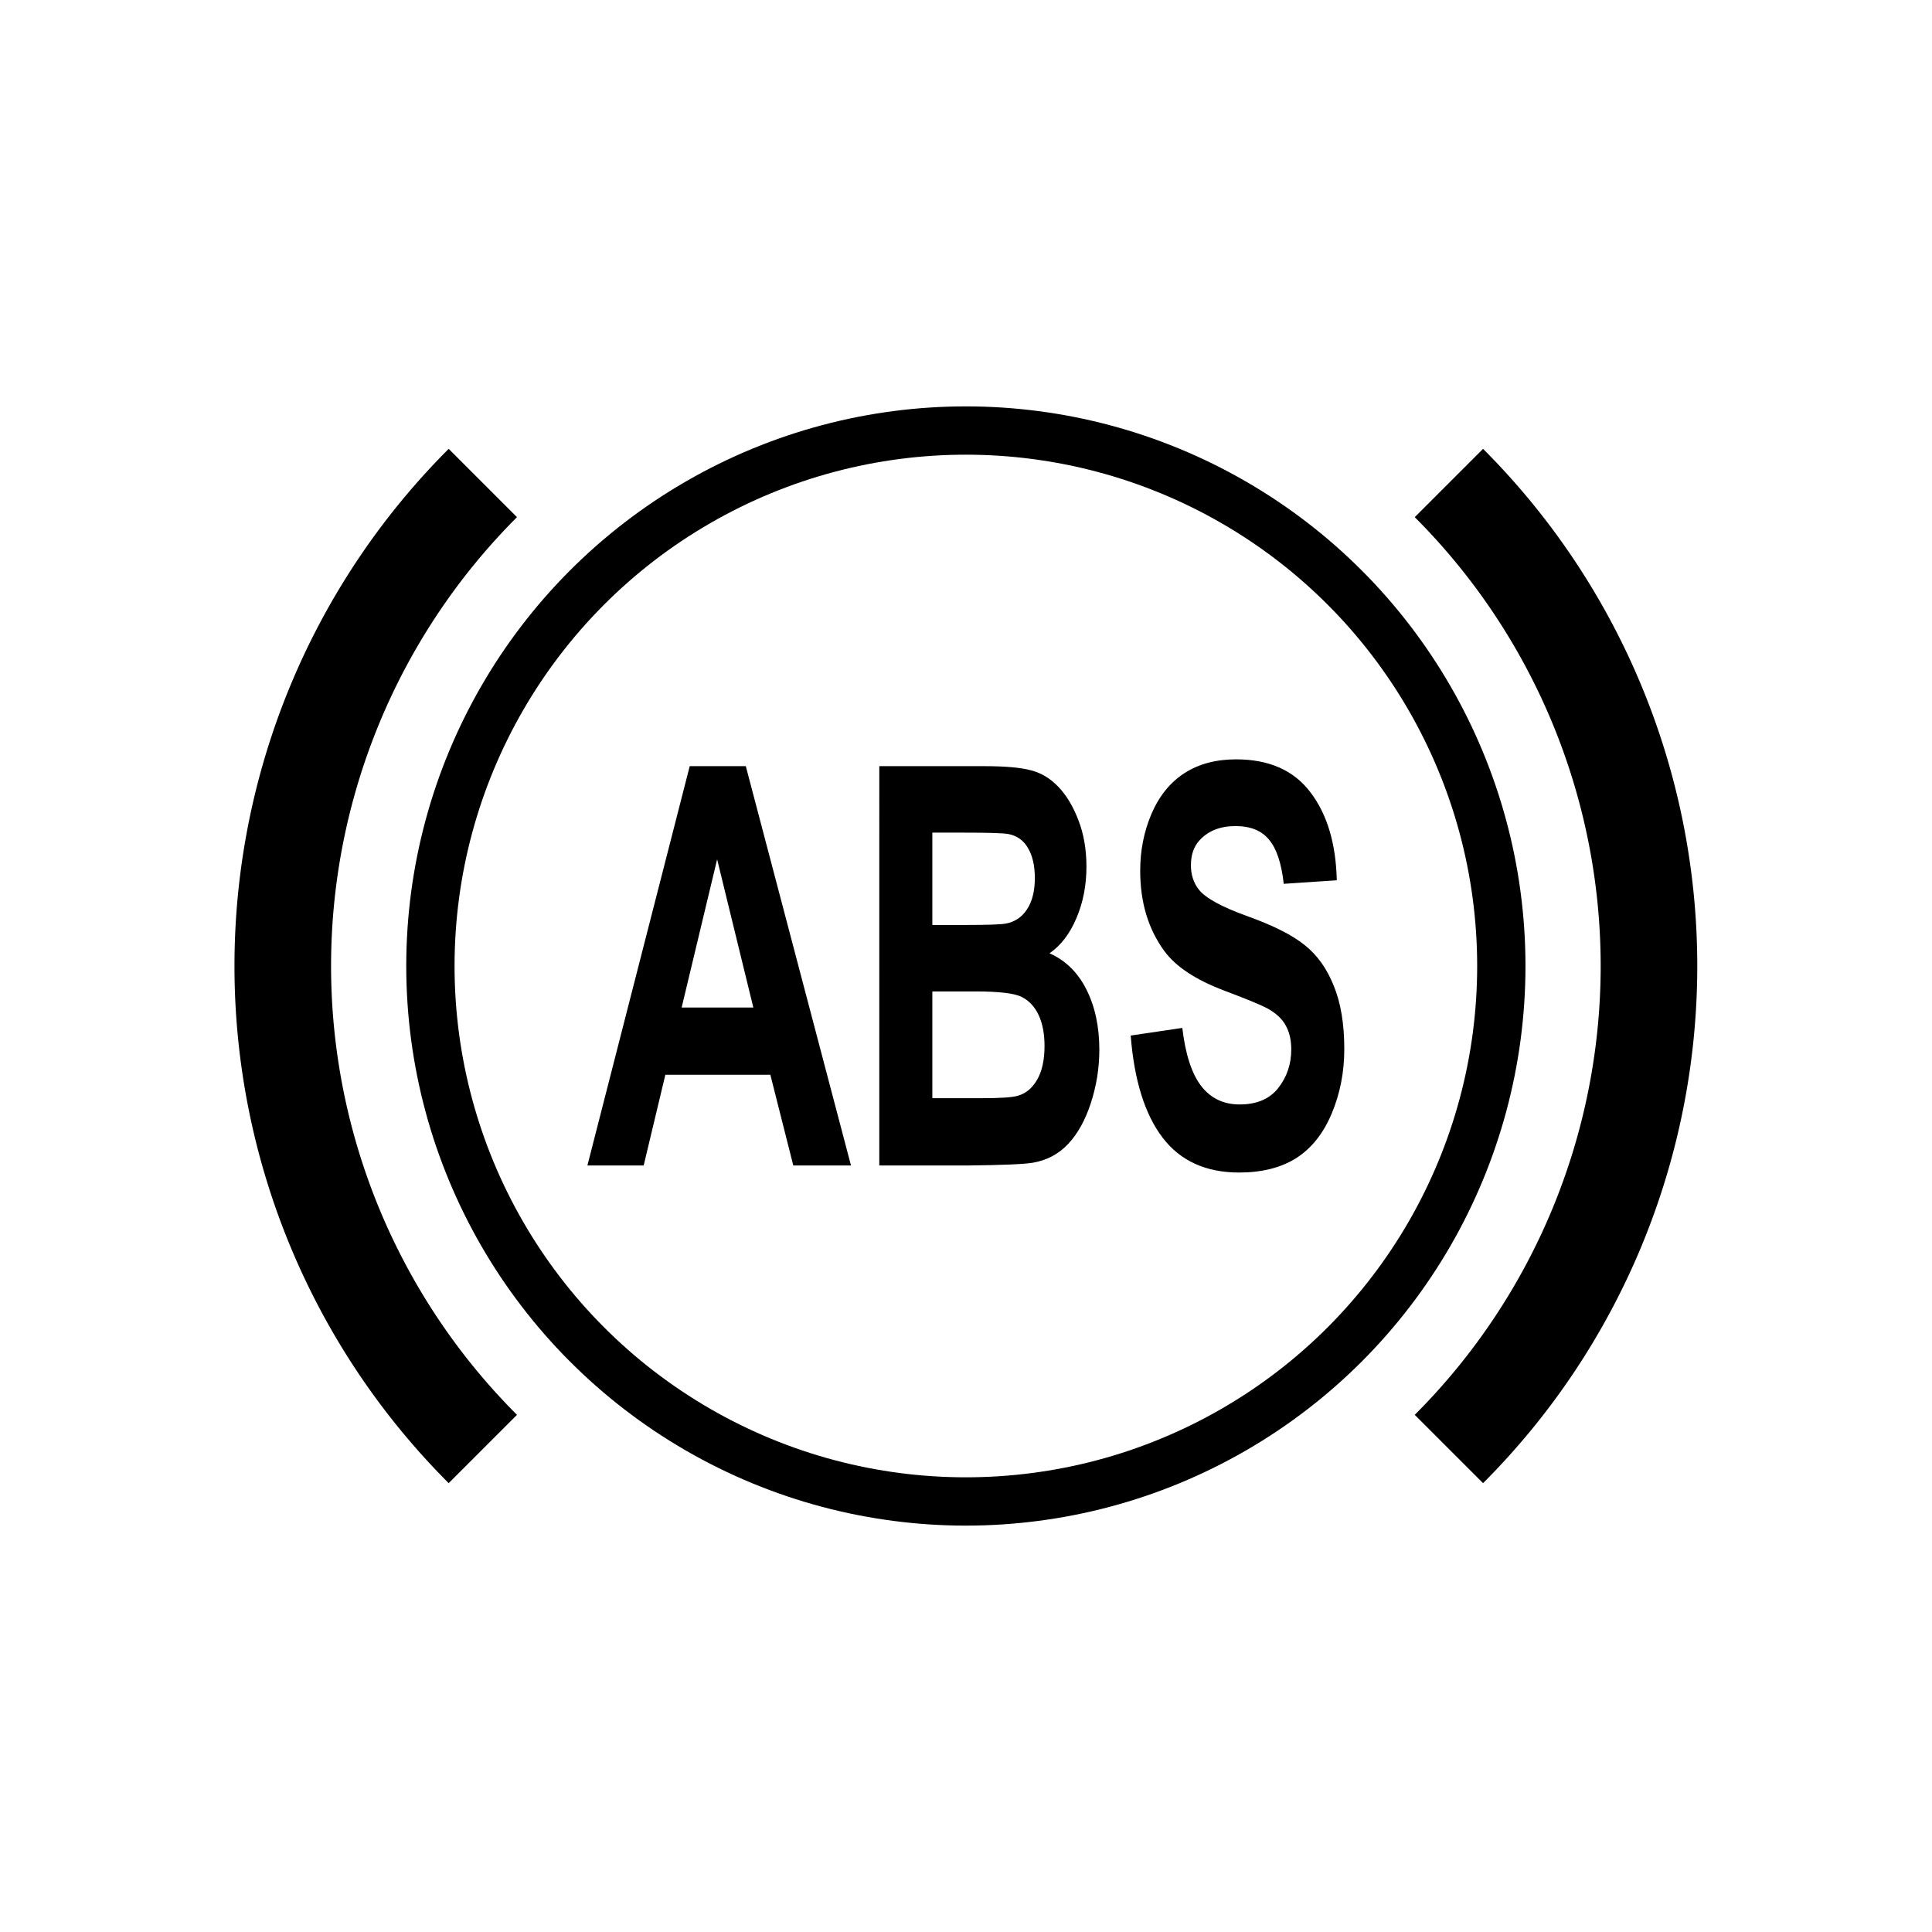
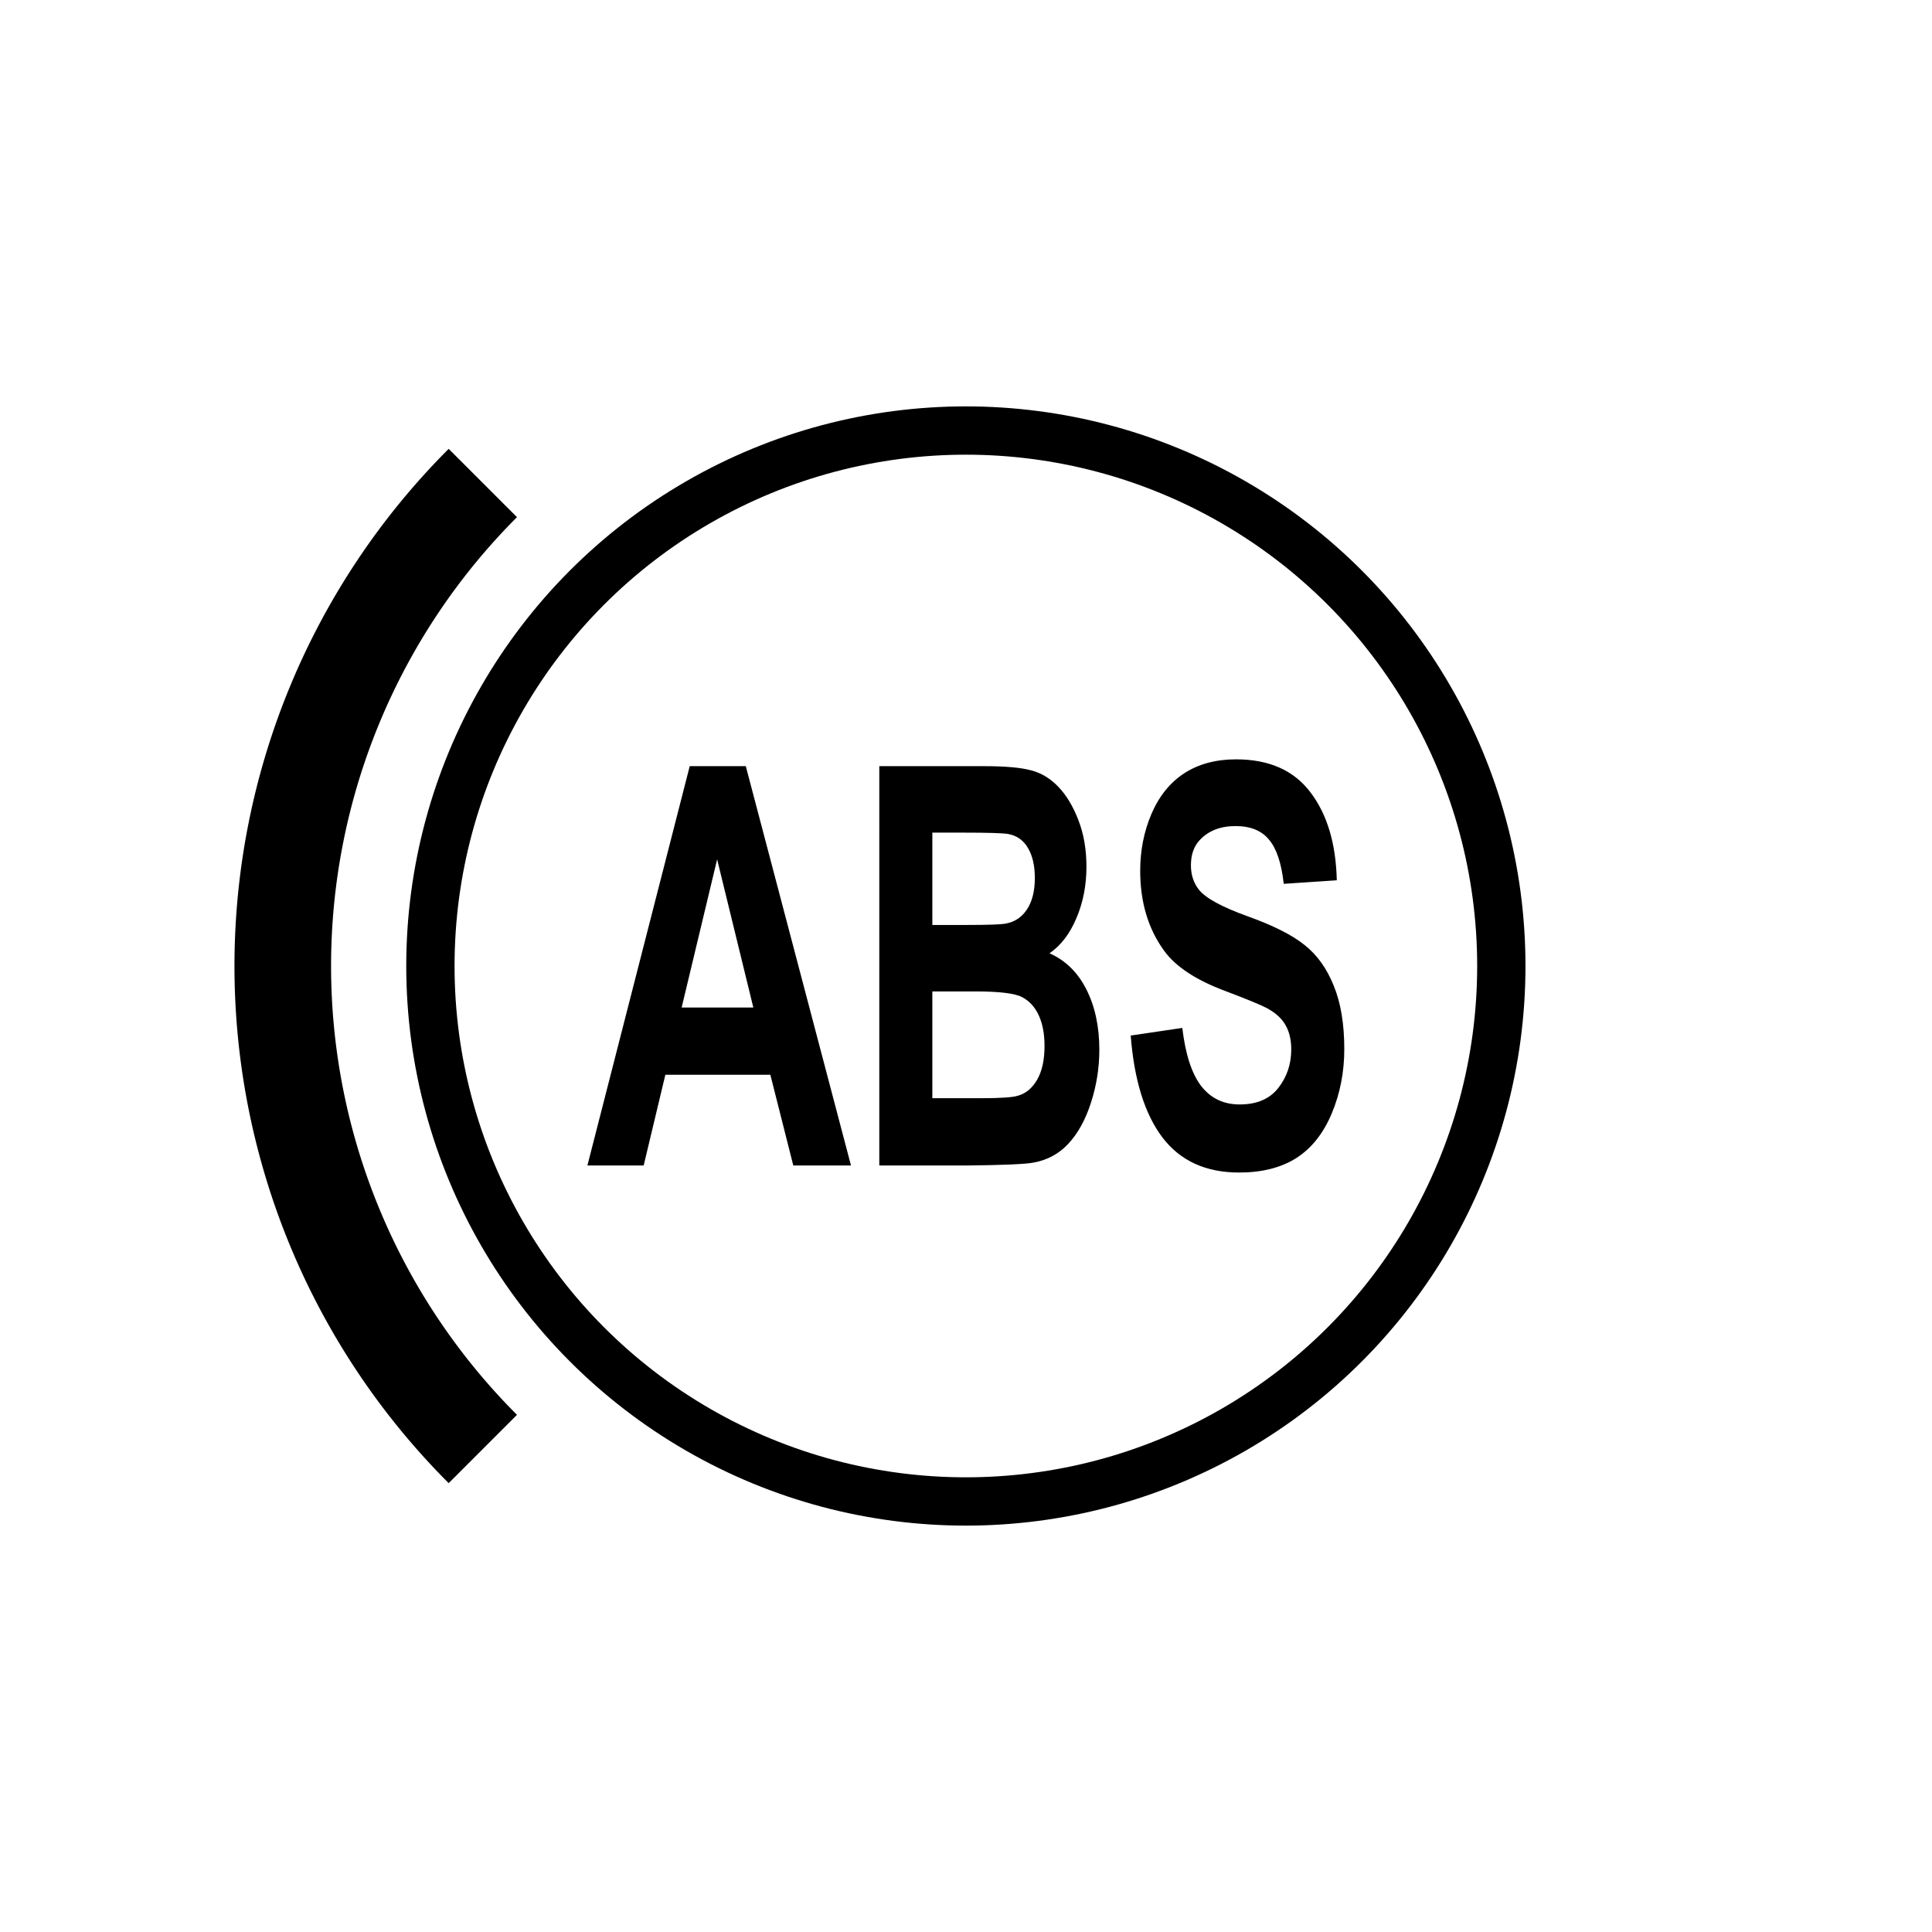
<svg xmlns="http://www.w3.org/2000/svg" xmlns:ns1="http://sodipodi.sourceforge.net/DTD/sodipodi-0.dtd" xmlns:ns2="http://www.inkscape.org/namespaces/inkscape" width="200" height="200" version="1.1" id="svg7" ns1:docname="abs.svg" ns2:version="1.3.2 (091e20ef0f, 2023-11-25, custom)">
  <defs id="defs7" />
  <ns1:namedview id="namedview7" pagecolor="#ffffff" bordercolor="#666666" borderopacity="1.0" ns2:showpageshadow="2" ns2:pageopacity="0.0" ns2:pagecheckerboard="0" ns2:deskcolor="#d1d1d1" ns2:zoom="3.765" ns2:cx="100" ns2:cy="99.867198" ns2:window-width="1920" ns2:window-height="1019" ns2:window-x="0" ns2:window-y="33" ns2:window-maximized="1" ns2:current-layer="svg7" />
  <g fill="none" id="g7">
    <g stroke="#000" id="g6">
-       <path d="m149.99 50a70.711 70.711 0 0 1 20.711 50 70.711 70.711 0 0 1-20.711 50" stroke-width="10" id="path5" />
      <path d="m49.983 150a70.711 70.711 0 0 1 0-100" stroke-width="10" id="path6" />
      <circle cx="99.986" cy="100" r="55.431" stroke-width="5" id="circle6" />
    </g>
  </g>
  <path d="m117.05 107.2 5.342-0.79q0.482 4.088 1.948 6.006 1.484 1.917 3.988 1.917 2.653 0 3.988-1.692 1.354-1.72 1.354-4.004 0-1.466-0.575-2.481-0.556-1.043-1.966-1.805-0.965-0.508-4.396-1.805-4.415-1.664-6.196-4.088-2.504-3.412-2.504-8.318 0-3.158 1.169-5.893 1.187-2.763 3.395-4.201 2.226-1.438 5.361-1.438 5.12 0 7.698 3.412 2.597 3.412 2.727 9.107l-5.491 0.367q-0.352-3.186-1.521-4.568-1.15-1.41-3.469-1.41-2.393 0-3.747 1.494-0.872 0.959-0.872 2.566 0 1.466 0.816 2.51 1.039 1.325 5.045 2.763 4.007 1.438 5.917 2.989 1.929 1.523 3.005 4.201 1.094 2.651 1.094 6.57 0 3.553-1.298 6.654t-3.673 4.624q-2.374 1.494-5.917 1.494-5.157 0-7.921-3.609-2.764-3.637-3.302-10.574zm-26.025-27.887h10.87q3.228 0 4.804 0.423 1.595 0.395 2.838 1.692 1.261 1.297 2.096 3.468 0.835 2.143 0.835 4.822 0 2.904-1.039 5.329-1.02 2.425-2.783 3.637 2.486 1.1 3.821 3.75 1.336 2.651 1.336 6.231 0 2.82-0.872 5.498-0.853 2.651-2.356 4.258-1.484 1.579-3.673 1.946-1.373 0.226-6.622 0.282h-9.256zm5.491 6.88v9.559h3.599q3.209 0 3.988-0.141 1.41-0.254 2.207-1.466 0.816-1.241 0.816-3.243 0-1.917-0.705-3.102-0.686-1.212-2.059-1.466-0.816-0.141-4.693-0.141zm0 16.439v11.053h5.083q2.968 0 3.766-0.254 1.224-0.338 1.985-1.635 0.779-1.325 0.779-3.525 0-1.861-0.594-3.158t-1.725-1.889q-1.113-0.592-4.86-0.592zm-8.422 18.018h-5.973l-2.374-9.389h-10.87l-2.244 9.389h-5.825l10.592-41.336h5.806zm-10.11-16.354-3.747-15.339-3.673 15.339z" id="path7" />
</svg>